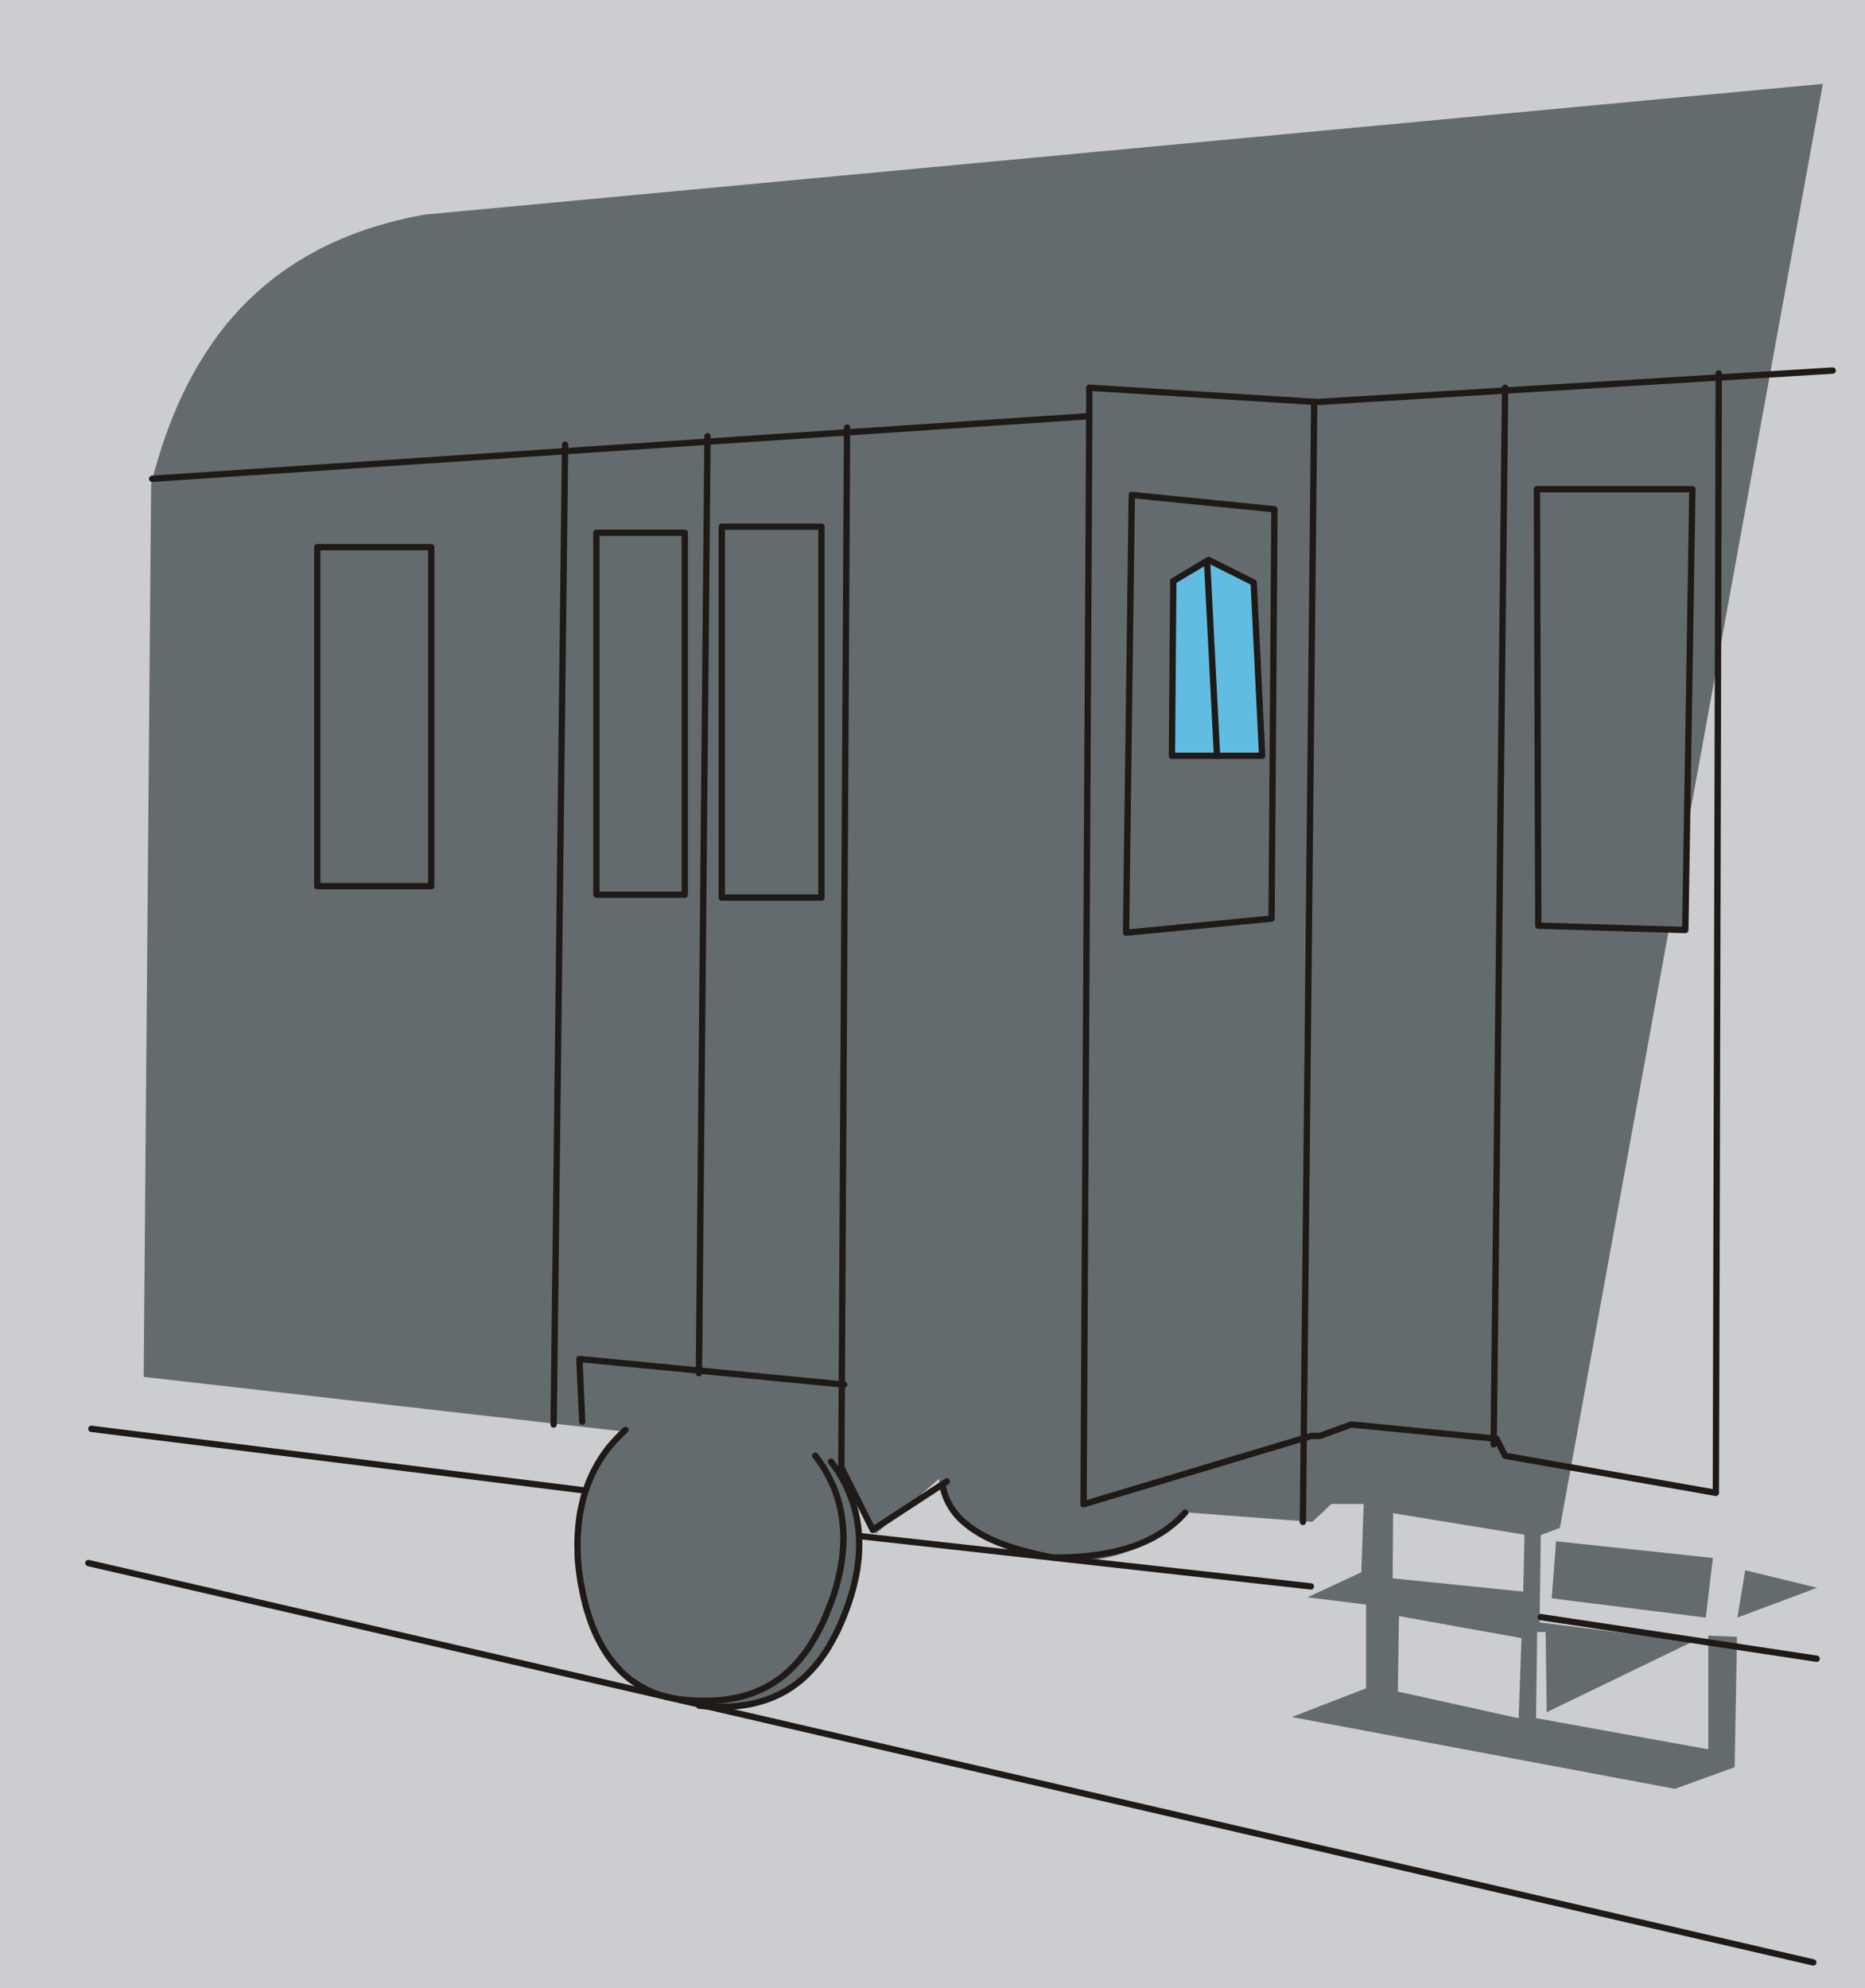
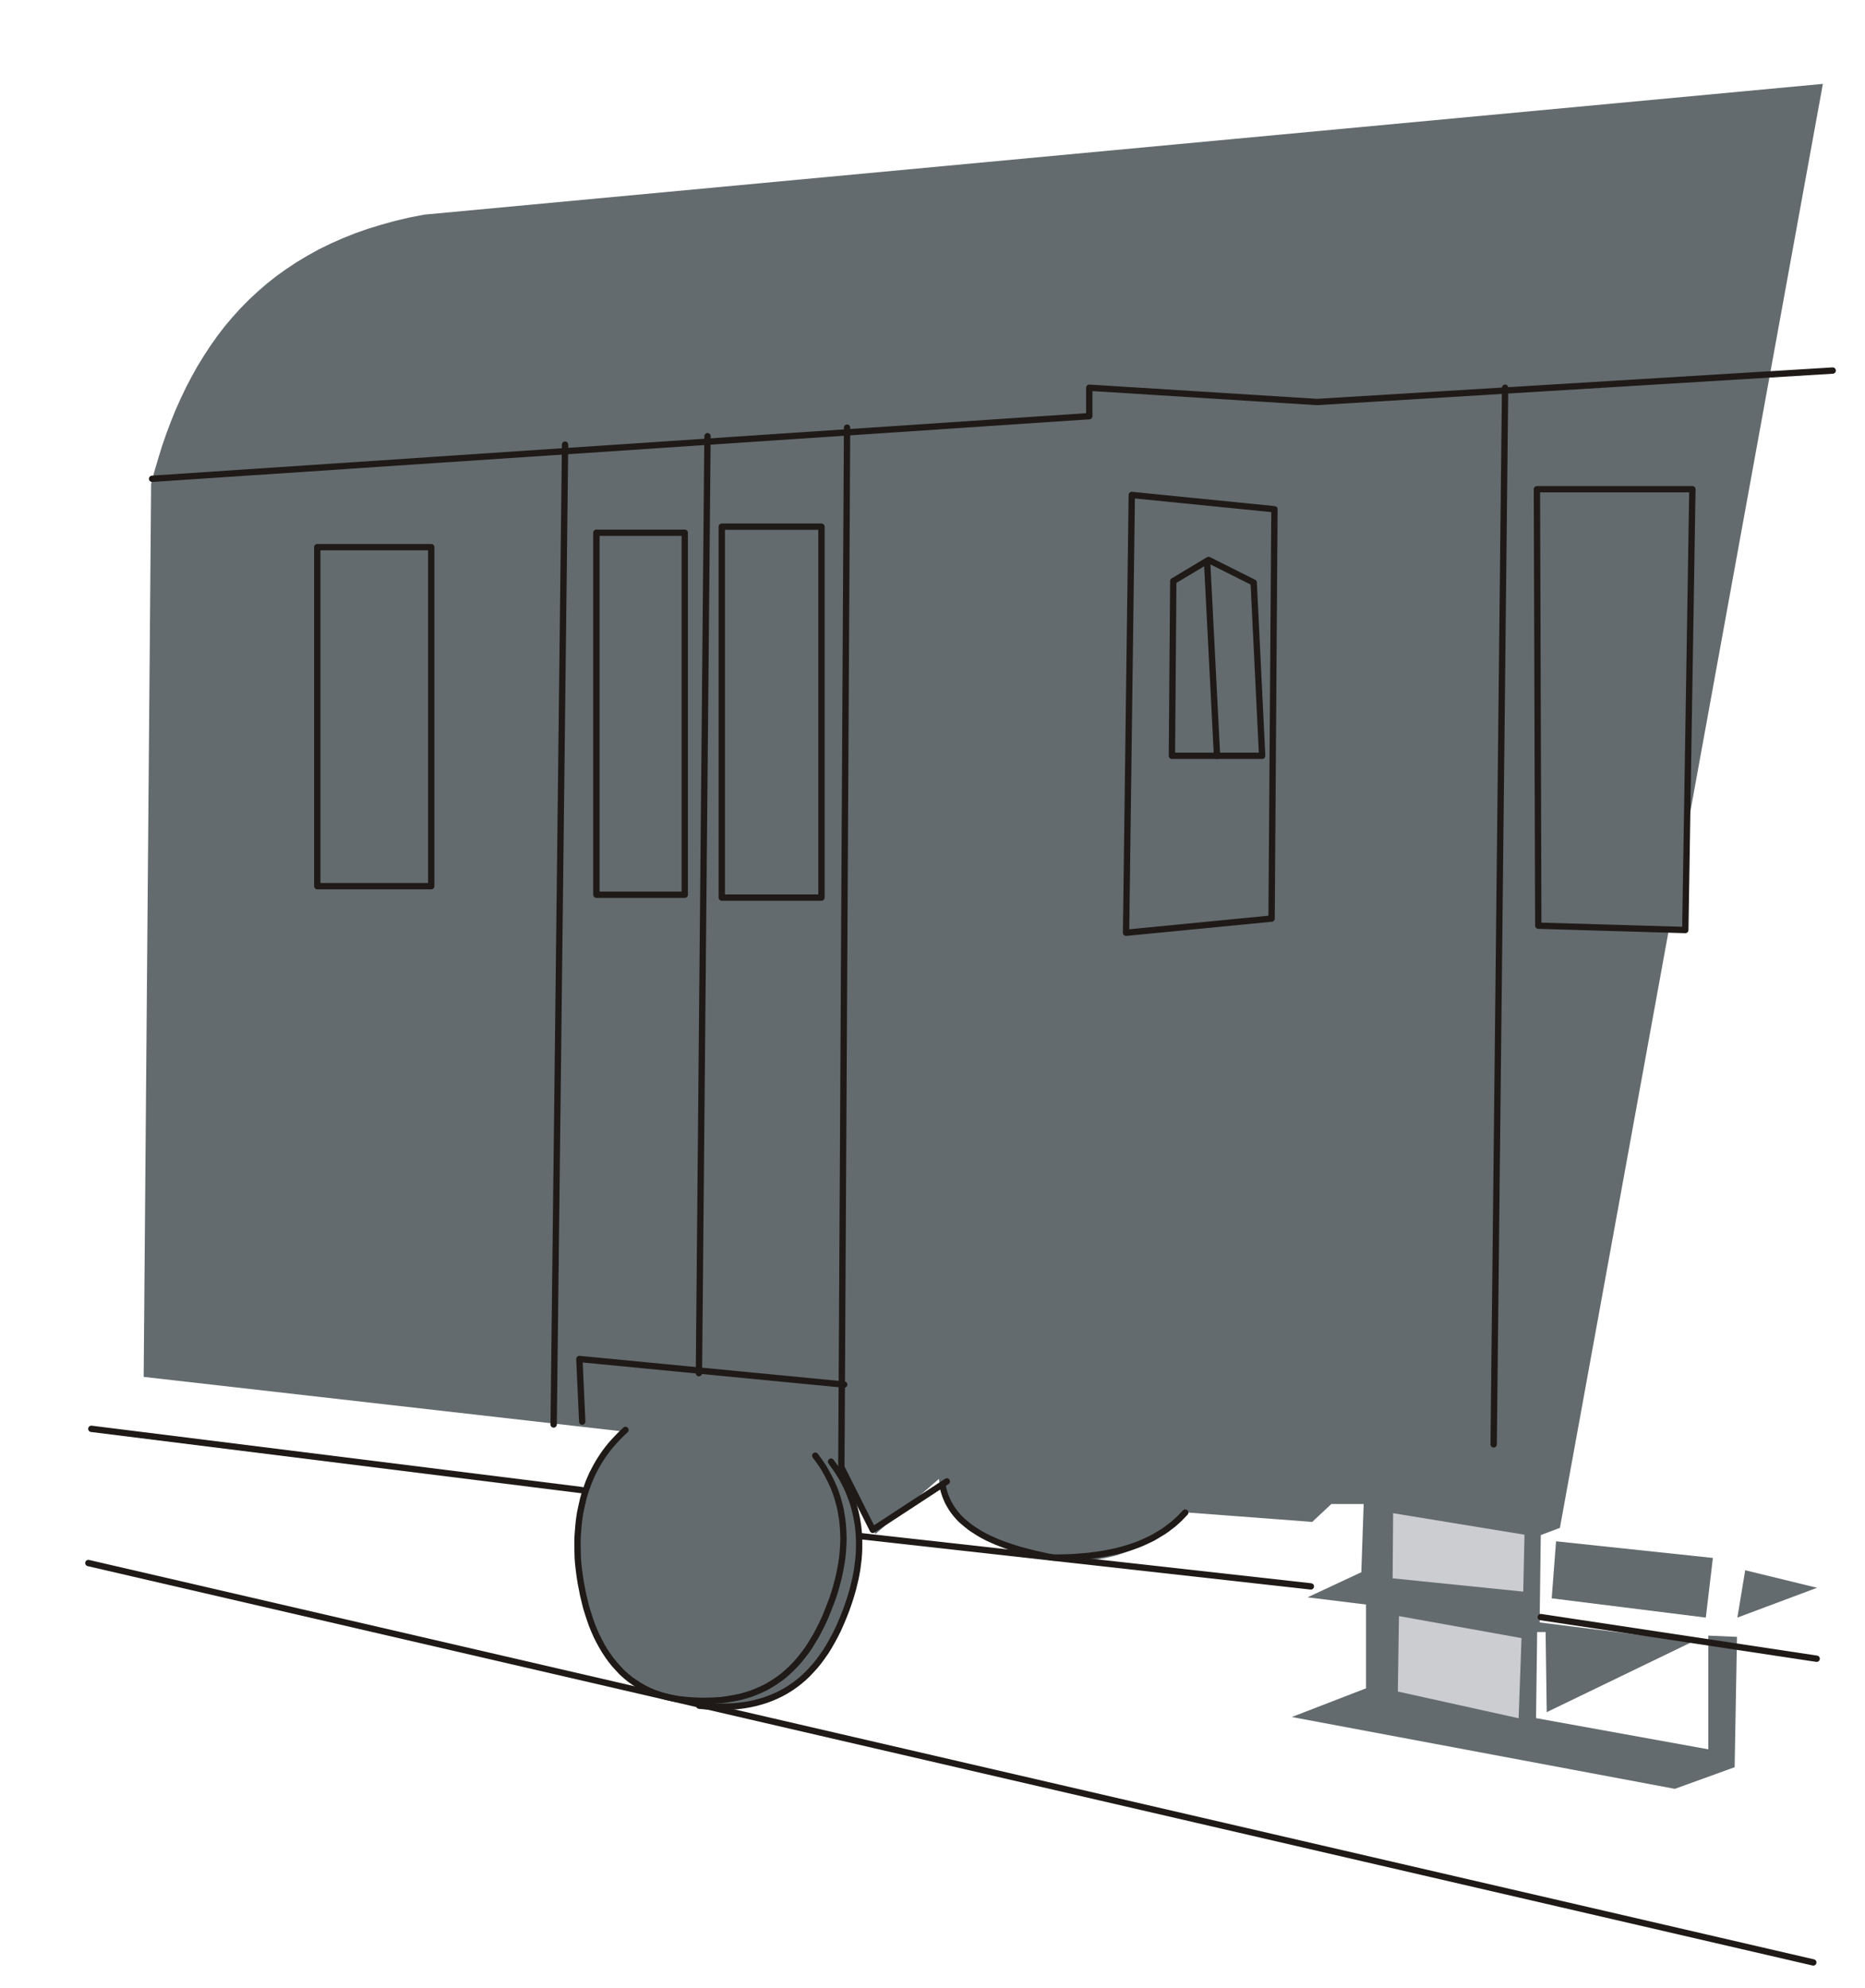
<svg xmlns="http://www.w3.org/2000/svg" fill-rule="evenodd" height="1.805in" preserveAspectRatio="none" stroke-linecap="round" viewBox="0 0 15007 16000" width="1.693in">
  <style type="text/css">
.brush0 { fill: rgb(255,255,255); }
.pen0 { stroke: rgb(0,0,0); stroke-width: 1; stroke-linejoin: round; }
.brush1 { fill: rgb(204,205,208); }
.pen1 { stroke: none; }
.brush2 { fill: rgb(100,107,110); }
.brush3 { fill: none; }
.pen2 { stroke: rgb(31,26,23); stroke-width: 51; stroke-linejoin: round; }
.brush4 { fill: rgb(96,189,225); }
</style>
  <g>
-     <polygon class="pen1 brush1" points="0,0 15007,0 15007,16000 0,16000 0,0" />
    <polygon class="pen1 brush2" points="14668,675 3416,1727 3296,1750 3181,1777 3069,1808 2961,1841 2856,1878 2756,1918 2659,1961 2565,2007 2475,2057 2388,2109 2305,2164 2225,2221 2148,2282 2074,2346 2003,2412 1936,2480 1871,2552 1809,2625 1750,2702 1694,2781 1641,2862 1590,2945 1542,3031 1496,3119 1453,3209 1412,3301 1374,3395 1338,3491 1304,3589 1273,3690 1243,3791 1216,3895 1156,11080 4995,11517 5219,11559 5444,11601 5669,11643 5894,11685 6119,11727 6344,11769 6569,11811 6794,11853 7045,12344 7555,11901 7559,11930 7564,11959 7571,11988 7579,12016 7589,12043 7600,12070 7613,12096 7627,12122 7643,12147 7660,12172 7680,12196 7700,12219 7722,12242 7746,12264 7772,12285 7799,12306 7827,12327 7858,12346 7890,12365 7923,12384 7959,12402 7996,12419 8034,12435 8075,12451 8117,12467 8161,12481 8206,12495 8253,12509 8302,12521 8353,12533 8406,12545 8460,12555 8500,12559 8539,12561 8579,12563 8617,12563 8656,12563 8694,12562 8731,12559 8769,12556 8806,12552 8842,12547 8878,12540 8914,12533 8949,12525 8984,12516 9018,12505 9052,12494 9086,12482 9119,12469 9152,12454 9184,12439 9216,12422 9247,12405 9279,12386 9309,12367 9339,12346 9369,12324 9398,12301 9427,12277 9456,12252 9484,12226 9511,12199 9538,12170 10559,12247 10713,12103 10973,12103 10954,12652 10521,12854 10992,12912 10992,13586 10395,13817 13477,14395 13958,14221 13977,13172 13746,13162 13746,14077 12360,13826 12369,13133 12437,13133 12446,13778 13621,13210 12389,13056 12398,12353 12552,12295 14668,675" />
    <polygon class="pen1 brush2" points="12521,12403 12486,12862 13726,13017 13783,12537 12521,12403" />
    <polygon class="pen1 brush2" points="13980,13017 14043,12636 14621,12777 13980,13017" />
    <polygon class="pen1 brush2" points="2553,4403 3470,4403 3470,7131 2553,7131 2553,4403" />
    <polyline class="pen2" fill="none" points="2553,4403 3470,4403 3470,7131 2553,7131 2553,4403" />
    <polygon class="pen1 brush2" points="4799,4287 5510,4287 5510,7200 4799,7200 4799,4287" />
    <polyline class="pen2" fill="none" points="4799,4287 5510,4287 5510,7200 4799,7200 4799,4287" />
    <polygon class="pen1 brush2" points="5808,4238 6610,4238 6610,7223 5808,7223 5808,4238" />
    <polyline class="pen2" fill="none" points="5808,4238 6610,4238 6610,7223 5808,7223 5808,4238" />
    <polygon class="pen1 brush2" points="9107,3983 9061,7506 10232,7392 10255,4098 9107,3983" />
    <polyline class="pen2" fill="none" points="9107,3983 9061,7506 10232,7392 10255,4098 9107,3983" />
    <polygon class="pen1 brush2" points="12378,7449 12367,3937 13618,3937 13561,7484 12378,7449" />
    <polyline class="pen2" fill="none" points="12378,7449 12367,3937 13618,3937 13561,7484 12378,7449" />
    <polygon class="pen1 brush2" points="11203,12688 11208,12164 12265,12337 12255,12795 11203,12688" />
    <polygon class="pen1 brush2" points="11255,12991 11245,13599 12218,13814 12241,13169 11255,12991" />
    <polyline class="pen2" fill="none" points="1224,3853 8765,3349 8765,3120 10598,3235 14747,2982" />
    <polyline class="pen2" fill="none" points="4547,3578 4455,11463" />
    <polyline class="pen2" fill="none" points="5693,3510 5624,11050" />
    <polyline class="pen2" fill="none" points="4685,11440 4662,10936 6793,11142" />
    <polyline class="pen2" fill="none" points="6816,3441 6770,11807 7023,12311 7619,11921" />
-     <polyline class="pen2" fill="none" points="8765,3349 8719,12105 10552,11555 10621,11555 10873,11463 12042,11578 12111,11715 13807,12013 13830,3005" />
-     <polyline class="pen2" fill="none" points="10575,3235 10484,12247" />
    <polygon class="pen1 brush2" points="5069,11471 4909,11643 4694,12042 4639,12469 4727,13006 5003,13466 5384,13677 5975,13732 6417,13555 6649,13289 6842,12845 6919,12358 6853,12047 6649,11654 5069,11471" />
    <polyline class="pen2" fill="none" points="5626,13726 5682,13731 5736,13734 5789,13735 5841,13734 5891,13732 5940,13728 5987,13722 6034,13714 6079,13704 6123,13692 6165,13679 6207,13663 6247,13646 6286,13627 6324,13606 6361,13583 6397,13558 6431,13532 6465,13503 6497,13473 6528,13440 6559,13406 6588,13370 6616,13332 6644,13292 6670,13250 6695,13206 6720,13160 6744,13112 6766,13062 6788,13010 6809,12956 6824,12914 6838,12872 6851,12830 6863,12788 6873,12747 6883,12706 6891,12665 6898,12625 6903,12585 6908,12545 6911,12505 6913,12466 6913,12427 6913,12389 6911,12351 6908,12313 6904,12276 6898,12239 6891,12202 6883,12166 6874,12130 6863,12094 6851,12059 6838,12025 6824,11990 6808,11956 6791,11923 6773,11890 6753,11857 6732,11825 6710,11794 6687,11762" />
    <polyline class="pen2" fill="none" points="12111,3120 12019,11623" />
    <polyline class="pen2" fill="none" points="7583,11947 7589,11977 7597,12006 7606,12034 7617,12061 7629,12088 7643,12113 7658,12138 7675,12162 7693,12185 7712,12207 7733,12229 7756,12249 7780,12269 7805,12289 7831,12307 7859,12325 7888,12343 7919,12360 7950,12376 7983,12391 8017,12406 8053,12420 8090,12434 8128,12447 8167,12460 8207,12472 8249,12483 8291,12494 8335,12505 8380,12515 8426,12525 8473,12534 8516,12534 8559,12533 8601,12532 8642,12530 8683,12527 8723,12524 8762,12520 8801,12515 8839,12510 8877,12504 8914,12497 8950,12490 8986,12482 9021,12473 9056,12463 9089,12453 9122,12442 9155,12430 9187,12417 9218,12403 9248,12389 9278,12374 9307,12357 9335,12340 9363,12323 9390,12304 9416,12284 9442,12264 9467,12242 9491,12220 9514,12196 9537,12172" />
    <polyline class="pen2" fill="none" points="711,12578 14591,15792" />
    <polyline class="pen2" fill="none" points="5033,11507 5007,11531 4983,11555 4959,11580 4936,11605 4913,11631 4892,11657 4871,11685 4852,11712 4833,11741 4815,11770 4798,11800 4782,11830 4766,11861 4752,11893 4738,11925 4726,11958 4714,11991 4703,12026 4693,12061 4685,12096 4677,12132 4669,12169 4663,12207 4658,12245 4654,12284 4651,12324 4648,12365 4647,12406 4647,12448 4648,12490 4649,12533 4652,12577 4658,12631 4665,12684 4673,12736 4683,12787 4693,12838 4705,12887 4717,12936 4732,12984 4747,13030 4763,13076 4781,13120 4800,13163 4821,13205 4843,13245 4866,13284 4891,13322 4917,13358 4945,13393 4974,13425 5004,13457 5036,13486 5070,13514 5106,13539 5143,13563 5181,13585 5221,13605 5263,13623 5307,13638 5353,13652 5400,13663 5449,13672 5500,13678 5555,13683 5610,13686 5662,13687 5714,13686 5764,13684 5813,13680 5861,13673 5907,13665 5952,13656 5996,13644 6039,13631 6080,13615 6120,13598 6160,13579 6197,13558 6234,13535 6270,13510 6305,13484 6338,13455 6370,13425 6402,13392 6432,13358 6461,13322 6490,13284 6517,13244 6543,13201 6569,13158 6593,13112 6617,13064 6640,13014 6661,12962 6682,12908 6698,12866 6712,12824 6725,12782 6736,12740 6747,12699 6756,12658 6764,12617 6771,12577 6777,12537 6781,12497 6784,12457 6786,12418 6787,12379 6786,12341 6784,12303 6781,12265 6777,12228 6771,12191 6765,12154 6757,12118 6747,12082 6737,12046 6725,12011 6712,11976 6697,11942 6681,11908 6664,11875 6646,11842 6627,11809 6606,11777 6584,11746 6560,11714" />
    <polyline class="pen2" fill="none" points="735,11498 4681,11991" />
    <polyline class="pen2" fill="none" points="6919,12361 10548,12766" />
    <polyline class="pen2" fill="none" points="12398,13013 14618,13348" />
-     <polygon class="pen1 brush4" points="9430,6082 9441,4676 9725,4506 10088,4688 10156,6082 9430,6082" />
    <polyline class="pen2" fill="none" points="9430,6082 9441,4676 9725,4506 10088,4688 10156,6082 9430,6082" />
    <polyline class="pen2" fill="none" points="9713,4517 9793,6082" />
    <polygon class="pen1 brush1" points="11206,12701 11210,12177 12267,12350 12257,12808 11206,12701" />
    <polygon class="pen1 brush1" points="11257,13005 11248,13612 12220,13827 12243,13182 11257,13005" />
  </g>
</svg>